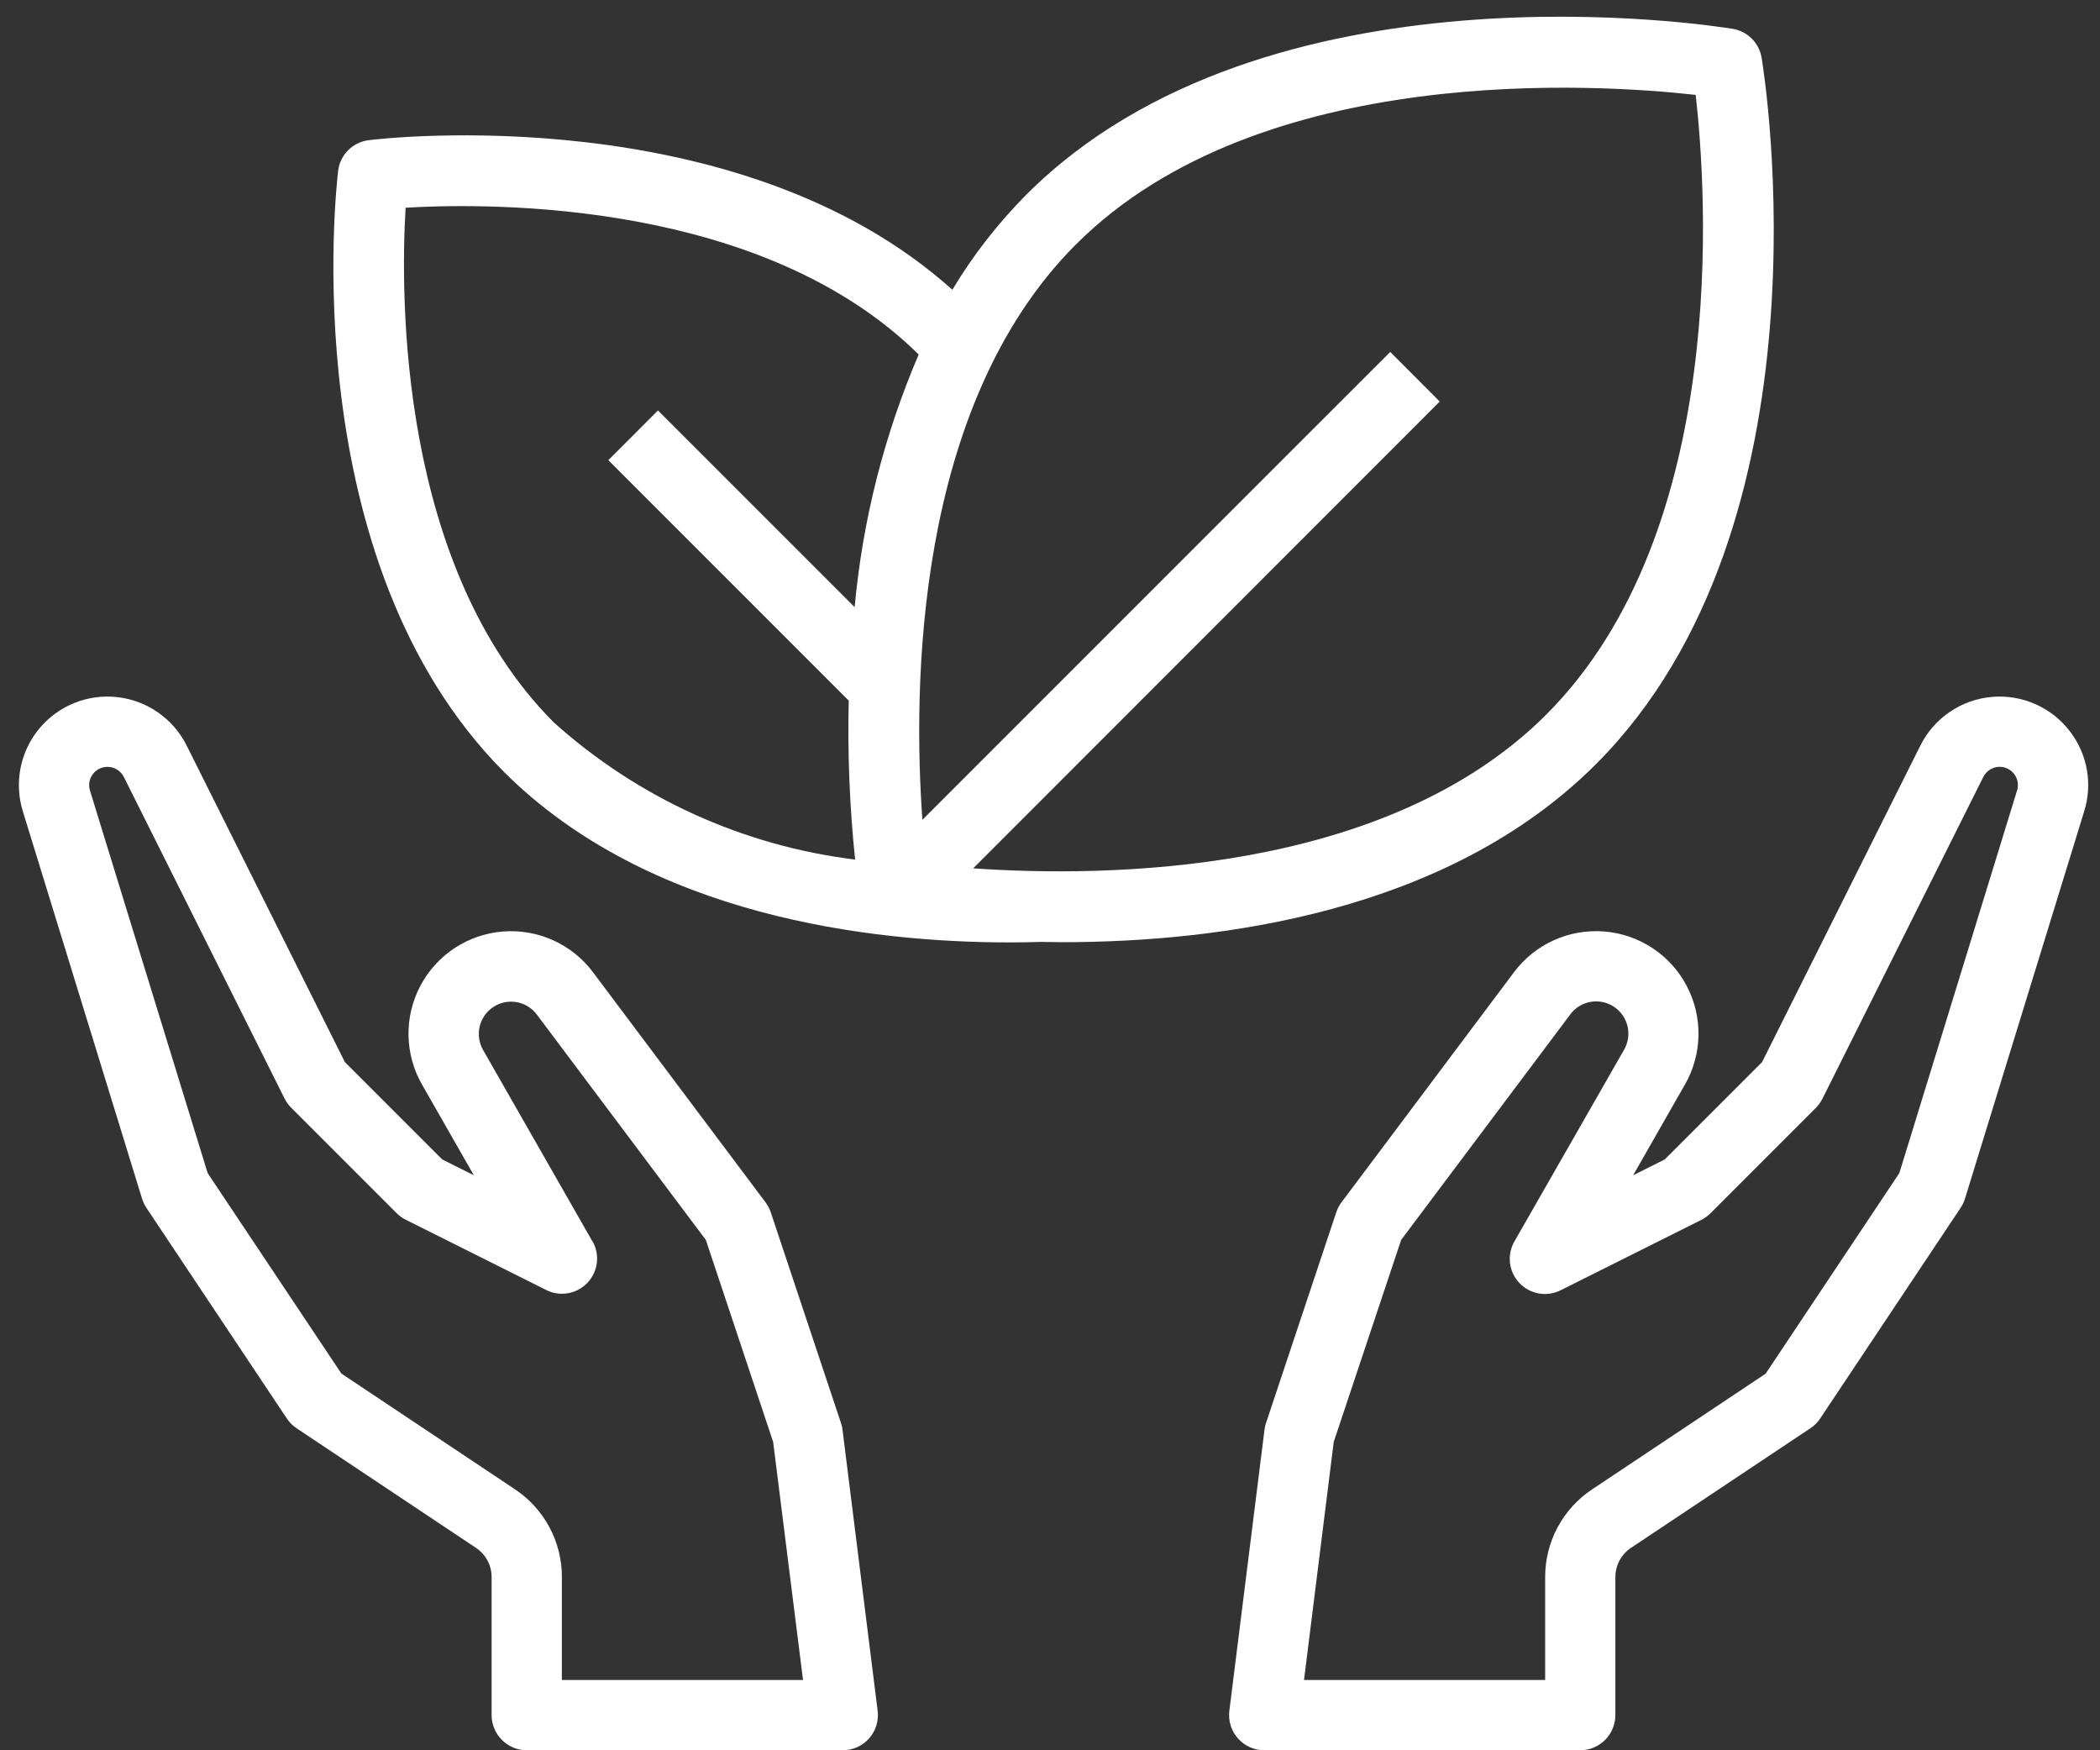
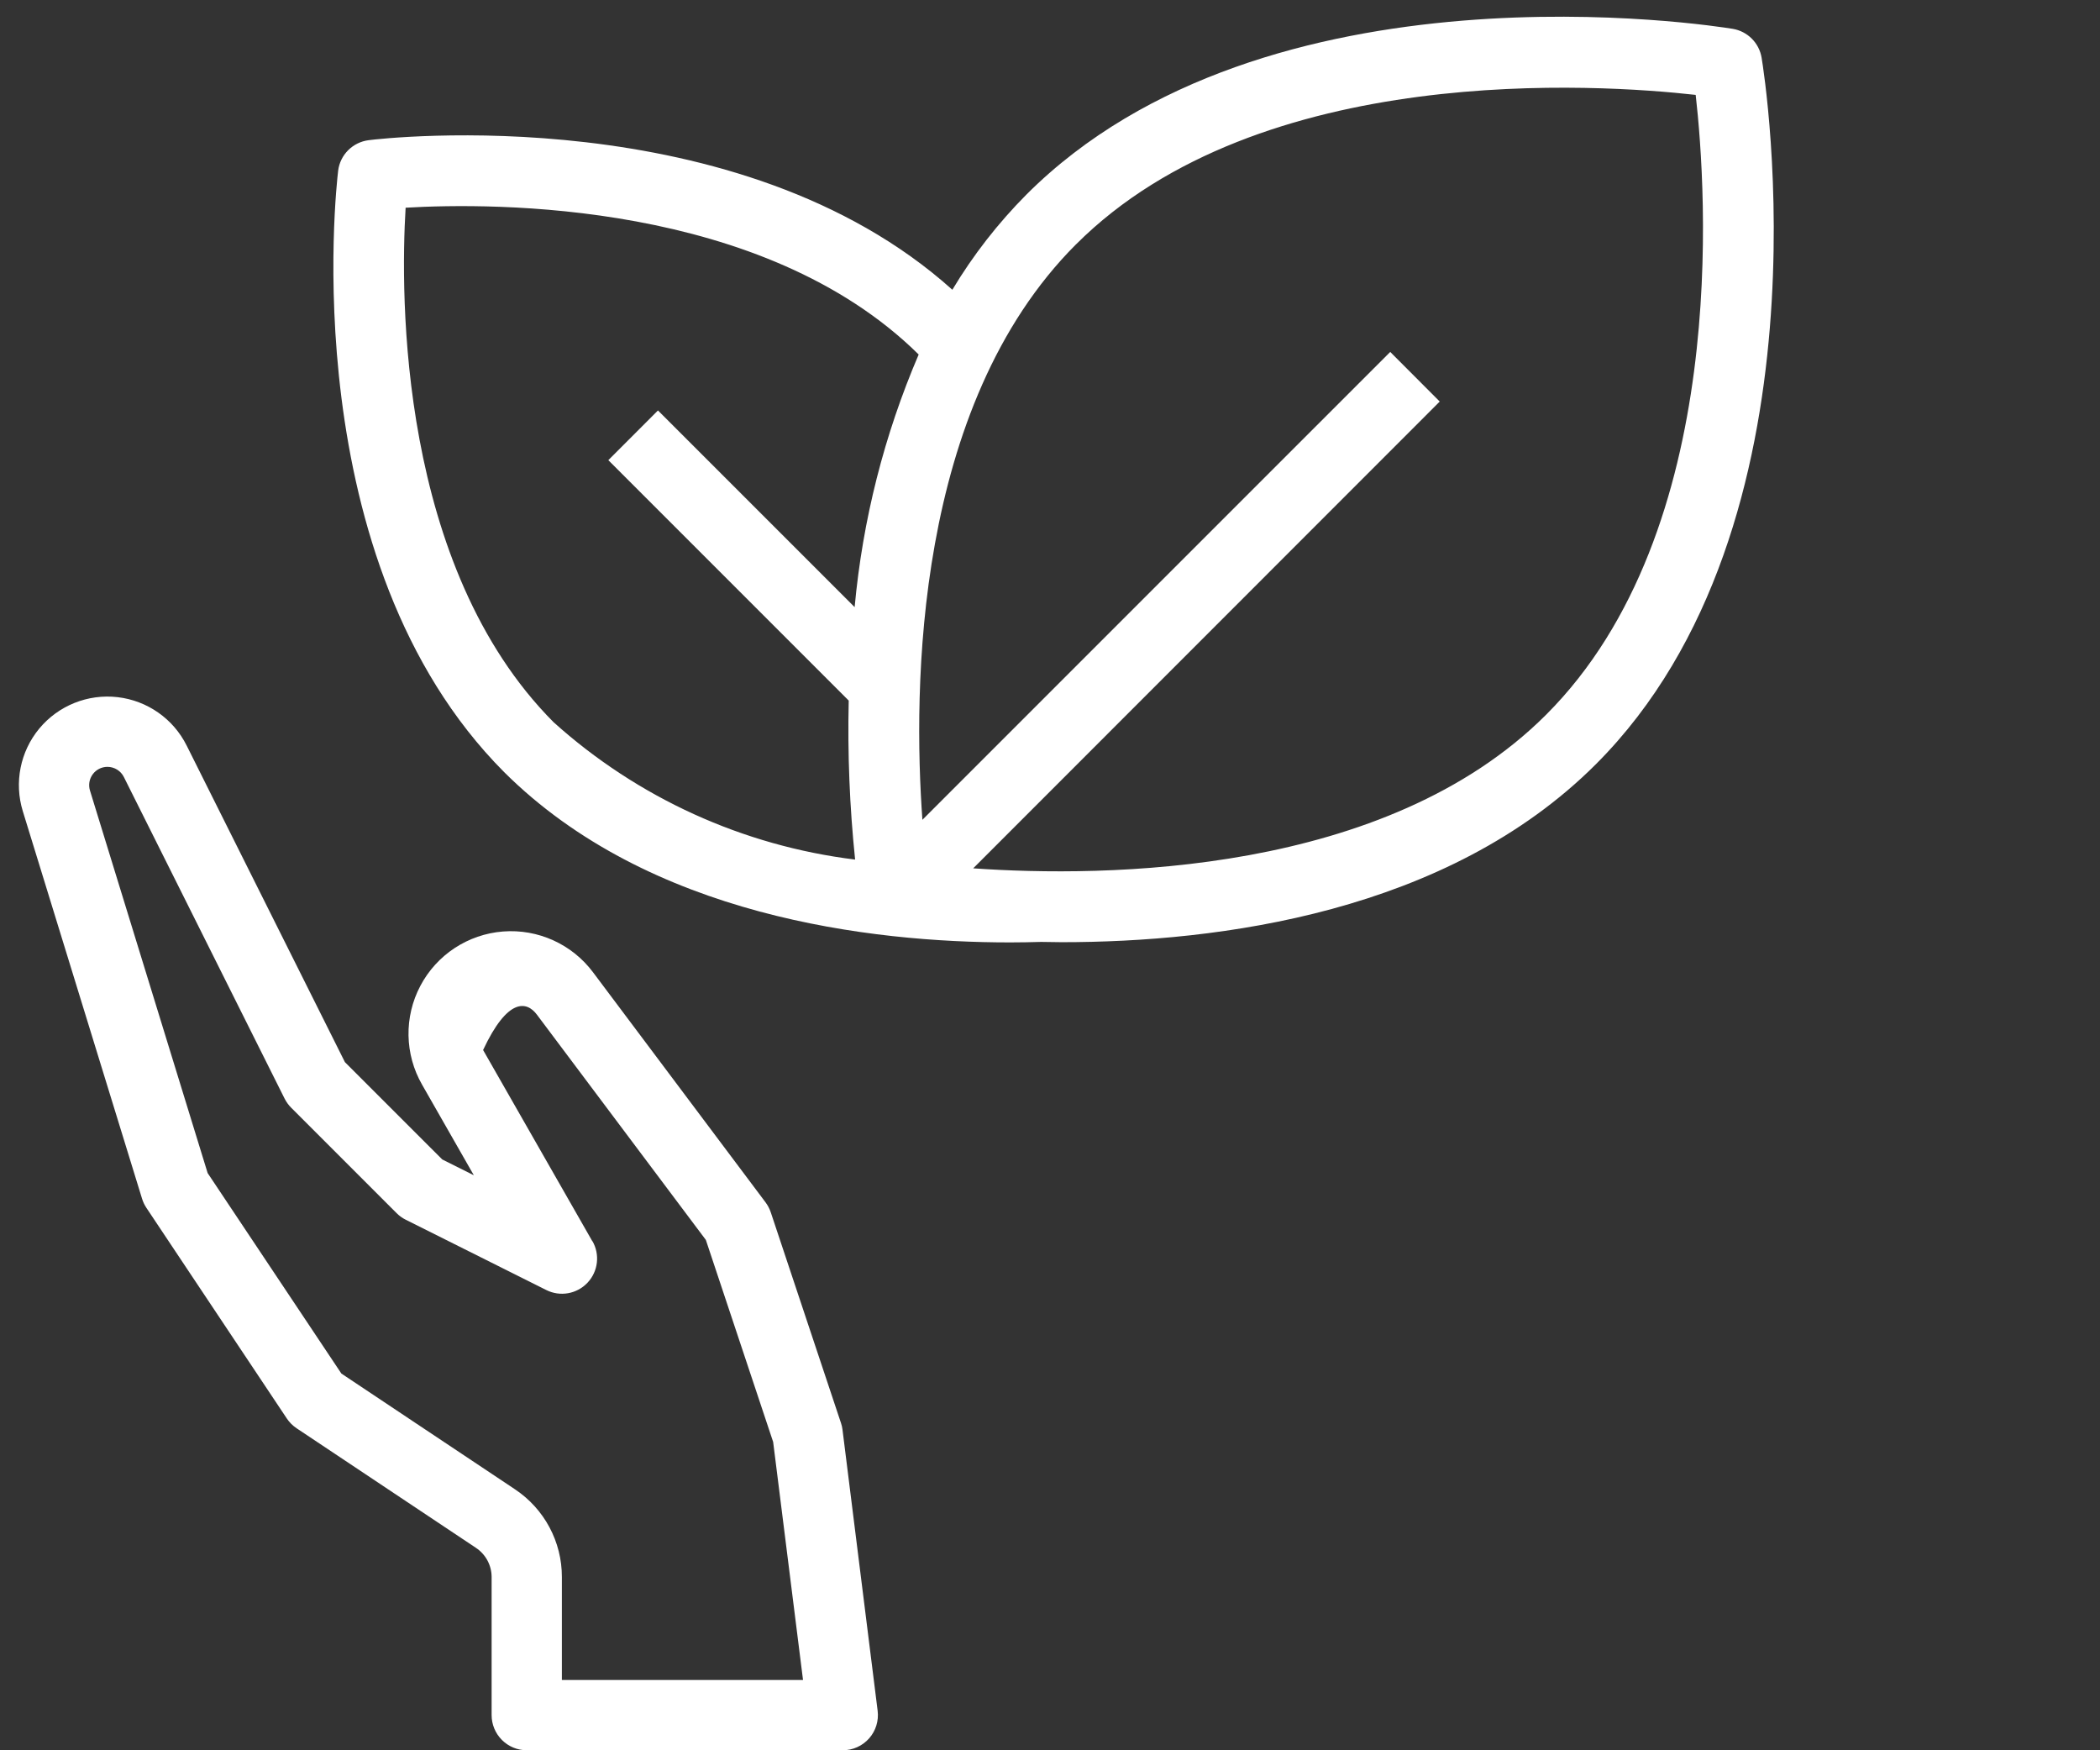
<svg xmlns="http://www.w3.org/2000/svg" width="66" height="55" viewBox="0 0 66 55" fill="none">
  <rect x="0" y="0" width="66" height="55" fill="#333333" stroke="none" />
  <path d="M10.627 5.37C10.568 5.867 9.229 17.62 15.843 24.261C20.403 28.8 27.361 29.614 31.747 29.614C32.091 29.614 32.409 29.607 32.721 29.598C32.935 29.598 33.143 29.607 33.366 29.607C38.294 29.607 45.483 28.688 50.156 24.015C57.689 16.483 55.464 2.411 55.365 1.815V1.815C55.288 1.349 54.922 0.983 54.456 0.906C53.86 0.809 39.79 -1.418 32.257 6.116C31.364 7.015 30.583 8.018 29.931 9.105C23.219 3.081 12.075 4.34 11.588 4.405C11.084 4.468 10.687 4.865 10.627 5.369L10.627 5.37ZM33.818 7.679C39.59 1.909 50.287 2.644 53.293 2.982C53.635 5.988 54.377 16.675 48.594 22.457C43.546 27.506 34.73 27.575 30.586 27.286L45.249 12.618L43.693 11.059L28.99 25.761C28.694 21.655 28.726 12.769 33.818 7.678L33.818 7.679ZM12.748 6.527C15.499 6.365 23.973 6.307 28.872 11.139H28.873C27.79 13.664 27.111 16.343 26.86 19.078L20.679 12.898L19.119 14.46L26.674 22.015V22.014C26.635 23.682 26.703 25.351 26.875 27.011C23.349 26.578 20.041 25.072 17.4 22.696C12.53 17.806 12.581 9.291 12.748 6.527L12.748 6.527Z" fill="white" />
-   <path d="M65.082 23.018C64.507 22.239 63.568 21.816 62.603 21.899C61.639 21.983 60.787 22.562 60.354 23.428L55.379 33.376L52.321 36.433L51.328 36.93L52.952 34.086L52.953 34.085C53.504 33.127 53.525 31.954 53.009 30.977C52.494 30 51.513 29.355 50.411 29.27C49.31 29.184 48.241 29.668 47.58 30.554L42.16 37.782C42.089 37.877 42.034 37.982 41.997 38.095L39.789 44.717C39.766 44.786 39.749 44.857 39.741 44.929L38.637 53.758C38.598 54.072 38.695 54.388 38.905 54.625C39.114 54.863 39.416 54.999 39.732 54.999H49.665C49.958 54.999 50.239 54.882 50.446 54.675C50.652 54.468 50.769 54.188 50.769 53.895V49.558C50.769 49.189 50.953 48.844 51.26 48.639L56.899 44.88C57.021 44.8 57.125 44.696 57.205 44.575L61.62 37.953C61.68 37.864 61.725 37.767 61.757 37.665L65.504 25.491V25.49C65.767 24.646 65.61 23.727 65.082 23.018L65.082 23.018ZM63.393 24.841L59.694 36.861L55.491 43.166L50.036 46.803C49.114 47.416 48.56 48.45 48.562 49.558V52.791H40.983L41.917 45.311L44.036 38.963L49.349 31.88V31.879C49.669 31.446 50.272 31.339 50.721 31.634C51.171 31.93 51.311 32.526 51.04 32.991L47.604 38.996C47.353 39.418 47.413 39.956 47.749 40.313C48.085 40.671 48.617 40.764 49.055 40.541L53.469 38.334C53.575 38.28 53.672 38.21 53.757 38.126L57.068 34.815C57.151 34.731 57.222 34.634 57.275 34.528L62.329 24.421V24.421C62.425 24.224 62.624 24.098 62.843 24.096C63.026 24.095 63.198 24.182 63.307 24.329C63.416 24.476 63.449 24.666 63.395 24.841L63.393 24.841Z" fill="white" />
-   <path d="M10.84 33.376L5.866 23.427C5.446 22.586 4.63 22.015 3.696 21.907C2.762 21.799 1.838 22.17 1.236 22.892C0.636 23.615 0.44 24.592 0.717 25.491L4.464 37.665C4.495 37.767 4.541 37.864 4.6 37.953L9.015 44.575C9.096 44.696 9.2 44.8 9.321 44.881L14.96 48.64C15.267 48.845 15.451 49.189 15.451 49.558V53.895C15.451 54.188 15.568 54.469 15.775 54.676C15.982 54.883 16.262 54.999 16.555 54.999H26.488C26.804 54.999 27.106 54.863 27.315 54.626C27.525 54.389 27.622 54.073 27.583 53.758L26.479 44.929C26.471 44.857 26.455 44.786 26.431 44.717L24.224 38.095C24.186 37.983 24.131 37.877 24.06 37.782L18.64 30.555C17.979 29.67 16.91 29.185 15.809 29.271C14.707 29.357 13.726 30.002 13.211 30.979C12.695 31.956 12.716 33.129 13.267 34.087L14.892 36.931L13.899 36.434L10.84 33.376ZM18.617 39.005L15.183 32.995H15.183C14.916 32.529 15.057 31.937 15.506 31.642C15.954 31.348 16.554 31.454 16.874 31.884L22.184 38.963L24.299 45.311L25.238 52.792H17.659V49.558C17.662 48.449 17.108 47.413 16.184 46.799L10.729 43.162L6.526 36.862L2.828 24.842C2.774 24.667 2.806 24.478 2.915 24.33C3.023 24.183 3.195 24.097 3.377 24.097C3.595 24.098 3.794 24.22 3.892 24.415L8.945 34.523C8.999 34.629 9.069 34.726 9.153 34.81L12.464 38.121C12.548 38.205 12.645 38.275 12.751 38.328L17.166 40.536C17.602 40.756 18.13 40.663 18.465 40.307C18.8 39.952 18.862 39.418 18.617 38.996L18.617 39.005Z" fill="white" />
+   <path d="M10.84 33.376L5.866 23.427C5.446 22.586 4.63 22.015 3.696 21.907C2.762 21.799 1.838 22.17 1.236 22.892C0.636 23.615 0.44 24.592 0.717 25.491L4.464 37.665C4.495 37.767 4.541 37.864 4.6 37.953L9.015 44.575C9.096 44.696 9.2 44.8 9.321 44.881L14.96 48.64C15.267 48.845 15.451 49.189 15.451 49.558V53.895C15.451 54.188 15.568 54.469 15.775 54.676C15.982 54.883 16.262 54.999 16.555 54.999H26.488C26.804 54.999 27.106 54.863 27.315 54.626C27.525 54.389 27.622 54.073 27.583 53.758L26.479 44.929C26.471 44.857 26.455 44.786 26.431 44.717L24.224 38.095C24.186 37.983 24.131 37.877 24.06 37.782L18.64 30.555C17.979 29.67 16.91 29.185 15.809 29.271C14.707 29.357 13.726 30.002 13.211 30.979C12.695 31.956 12.716 33.129 13.267 34.087L14.892 36.931L13.899 36.434L10.84 33.376ZM18.617 39.005L15.183 32.995H15.183C15.954 31.348 16.554 31.454 16.874 31.884L22.184 38.963L24.299 45.311L25.238 52.792H17.659V49.558C17.662 48.449 17.108 47.413 16.184 46.799L10.729 43.162L6.526 36.862L2.828 24.842C2.774 24.667 2.806 24.478 2.915 24.33C3.023 24.183 3.195 24.097 3.377 24.097C3.595 24.098 3.794 24.22 3.892 24.415L8.945 34.523C8.999 34.629 9.069 34.726 9.153 34.81L12.464 38.121C12.548 38.205 12.645 38.275 12.751 38.328L17.166 40.536C17.602 40.756 18.13 40.663 18.465 40.307C18.8 39.952 18.862 39.418 18.617 38.996L18.617 39.005Z" fill="white" />
</svg>